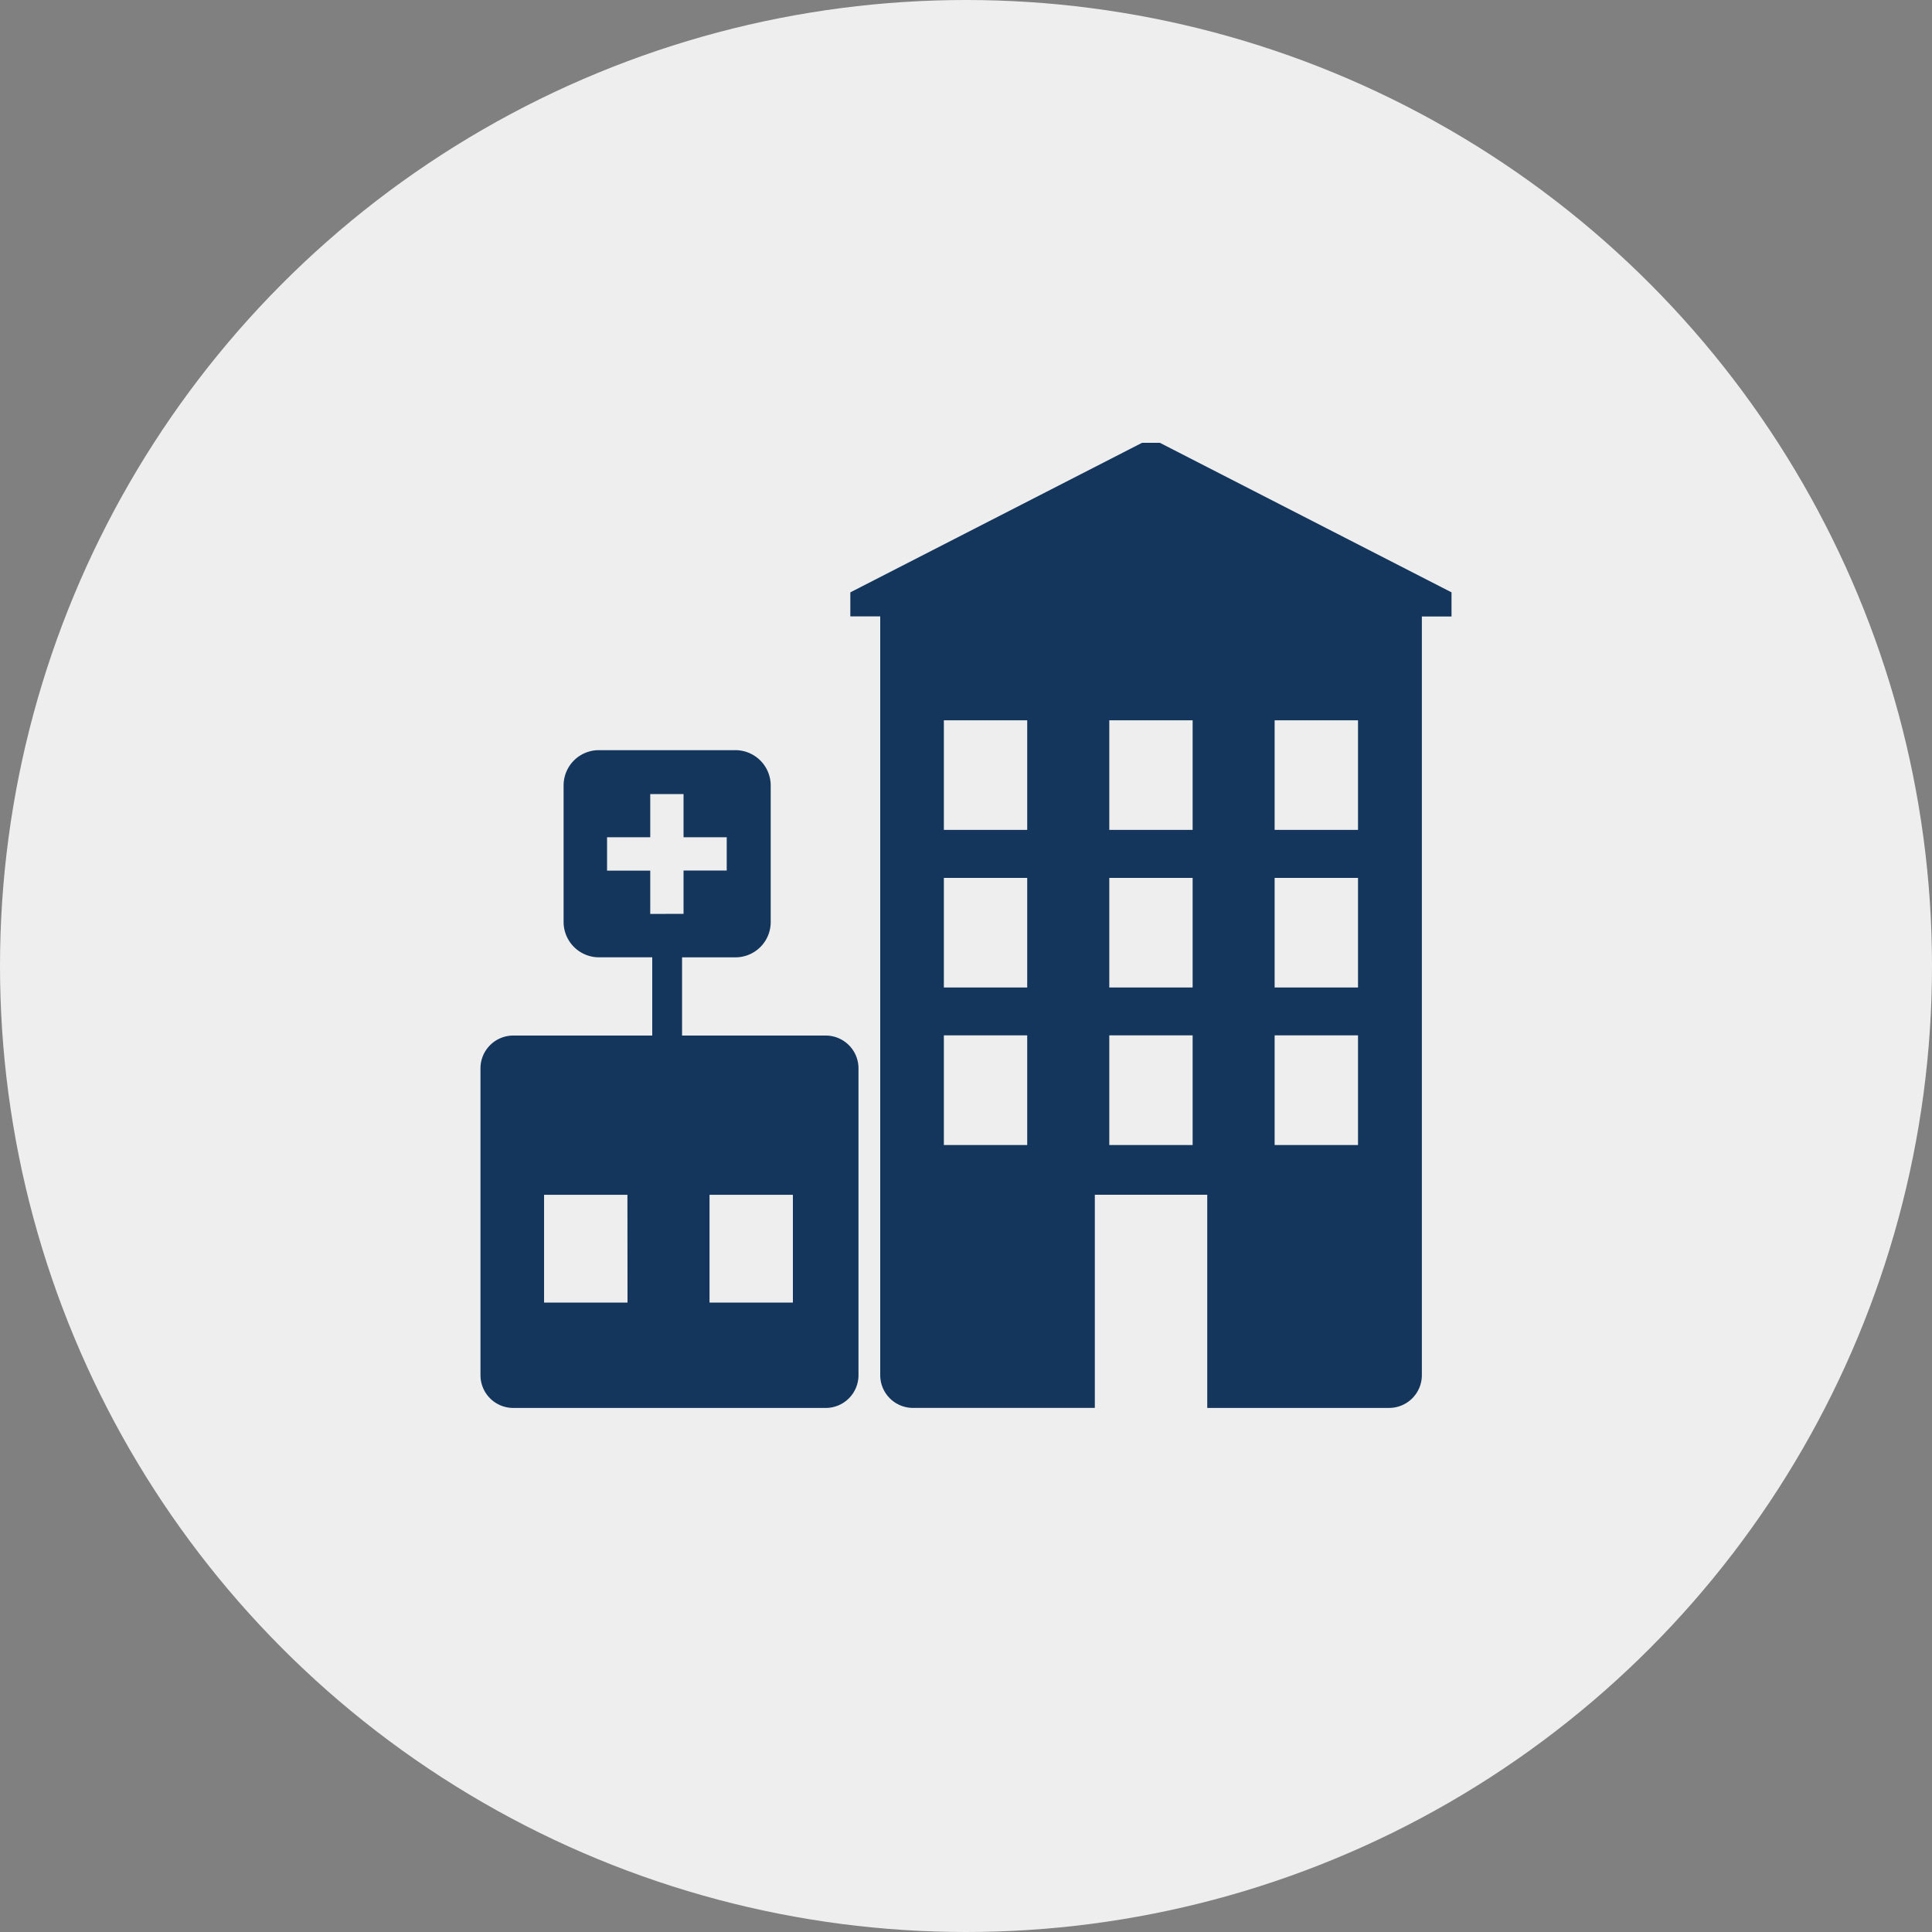
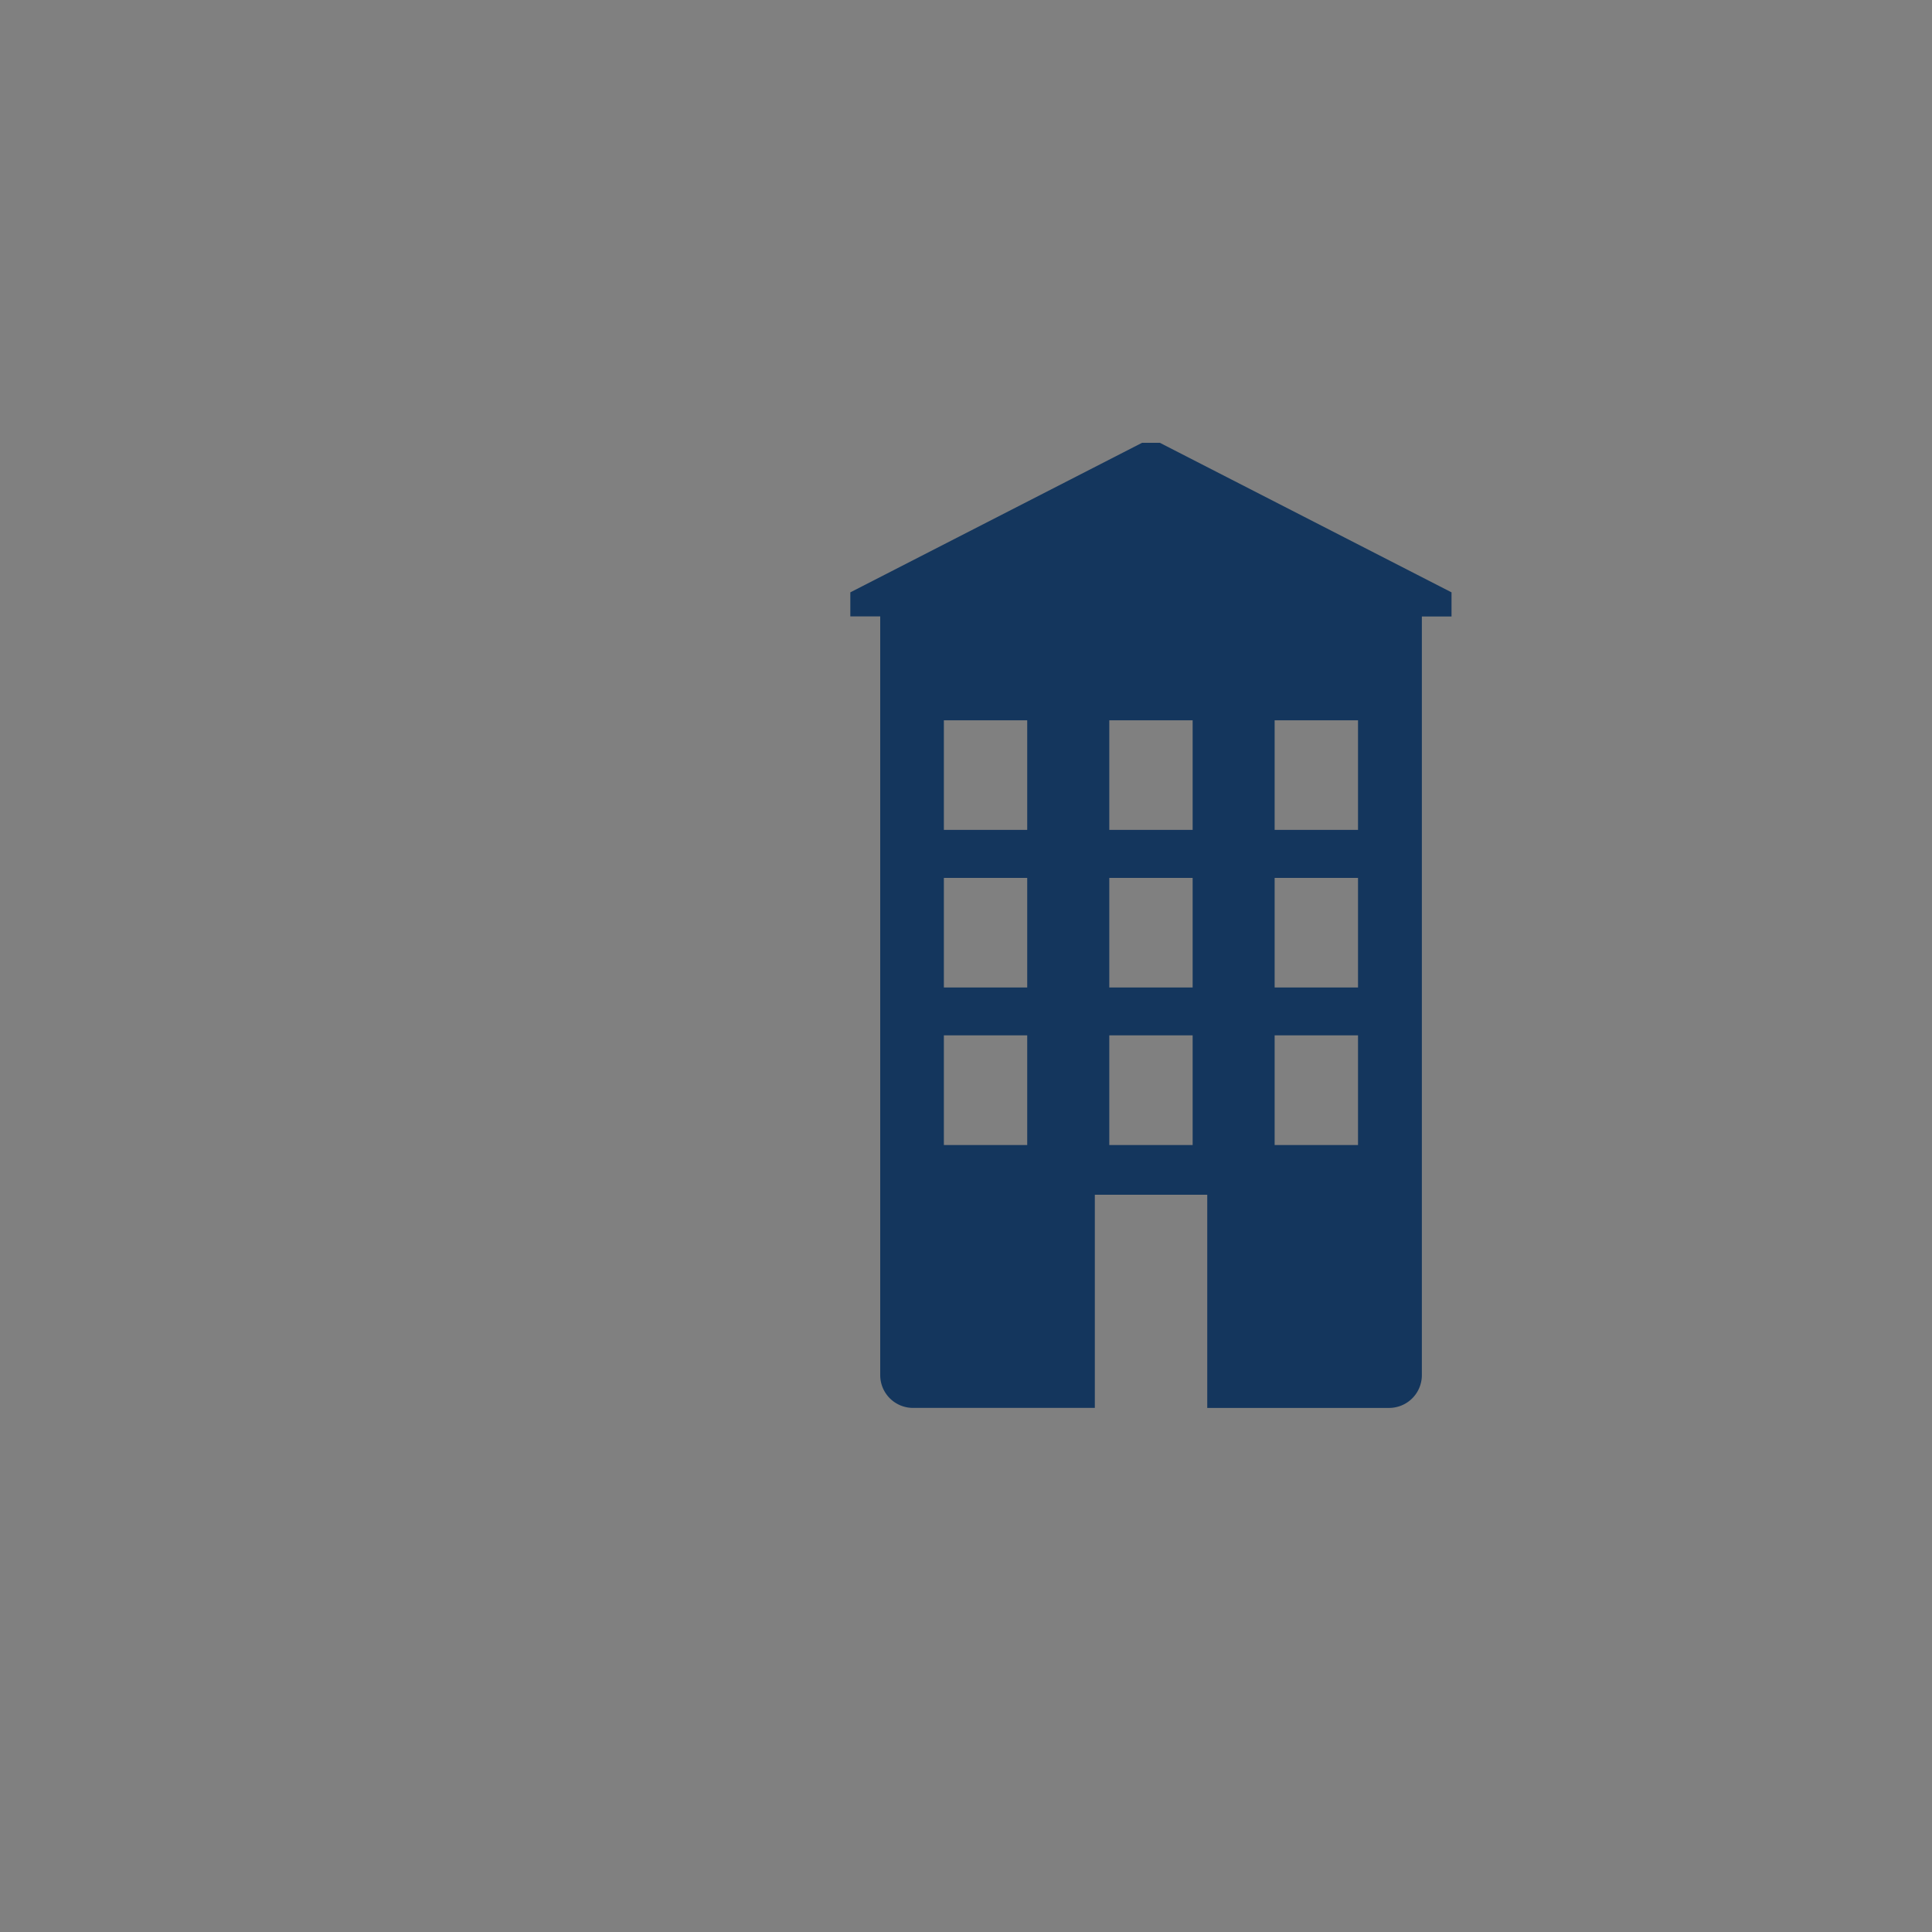
<svg xmlns="http://www.w3.org/2000/svg" width="85" height="85" viewBox="0 0 85 85">
  <rect x="0" y="0" width="85" height="85" fill="#808080" stroke="none" />
  <g id="NMDP_TransplantCenters_GRAY" transform="translate(-24.44 -24.44)">
    <g id="PRIMARY_x5F_Circle_x5F_LIGHT_GRAY" transform="translate(24.44 24.44)">
      <g id="Group_18499" data-name="Group 18499" transform="translate(0 0)">
        <g id="Group_18498" data-name="Group 18498">
-           <circle id="Ellipse_3300" data-name="Ellipse 3300" cx="42.5" cy="42.5" r="42.5" fill="#eee" />
-         </g>
+           </g>
      </g>
    </g>
    <g id="Icon_NIGHT" transform="translate(45.577 43.921)">
      <g id="Group_18502" data-name="Group 18502" transform="translate(0)">
        <g id="Group_18501" data-name="Group 18501">
          <g id="Group_18500" data-name="Group 18500">
            <path id="Path_14661" data-name="Path 14661" d="M456.667,242.42h-.781L443.05,249v1.058h1.315v33.381a1.443,1.443,0,0,0,1.442,1.442h8v-9.377h4.946v9.378h8a1.443,1.443,0,0,0,1.442-1.442V250.061H469.5V249Zm-5.835,30.895h-3.667v-4.824h3.667Zm0-6.93h-3.667v-4.822h3.667Zm0-6.935h-3.667v-4.821h3.667Zm7.278,13.865h-3.667v-4.824h3.667Zm0-6.93h-3.667v-4.822h3.667Zm0-6.935h-3.667v-4.821h3.667Zm7.276,13.865h-3.668v-4.824h3.668Zm0-6.93h-3.668v-4.822h3.668Zm0-6.935h-3.668v-4.821h3.668Z" transform="translate(-426.776 -242.42)" fill="#14365d" />
-             <path id="Path_14662" data-name="Path 14662" d="M269.821,406.306v-3.442h2.349a1.551,1.551,0,0,0,1.551-1.551V395.3a1.556,1.556,0,0,0-1.551-1.551h-6.01a1.551,1.551,0,0,0-1.551,1.551v6.01a1.558,1.558,0,0,0,1.553,1.553h2.347v3.442h-6.115a1.443,1.443,0,0,0-1.442,1.442v13.5a1.443,1.443,0,0,0,1.442,1.442h13.747a1.443,1.443,0,0,0,1.442-1.442v-13.5a1.443,1.443,0,0,0-1.442-1.442Zm-2.4,11.748H263.75v-4.742h3.667Zm1-17.1v-1.905h-1.9V397.58h1.9v-1.9h1.465v1.9h1.9v1.465h-1.9v1.905Zm6.275,17.1h-3.667v-4.742h3.668v4.742Z" transform="translate(-260.95 -380.226)" fill="#14365d" />
          </g>
        </g>
      </g>
    </g>
  </g>
</svg>